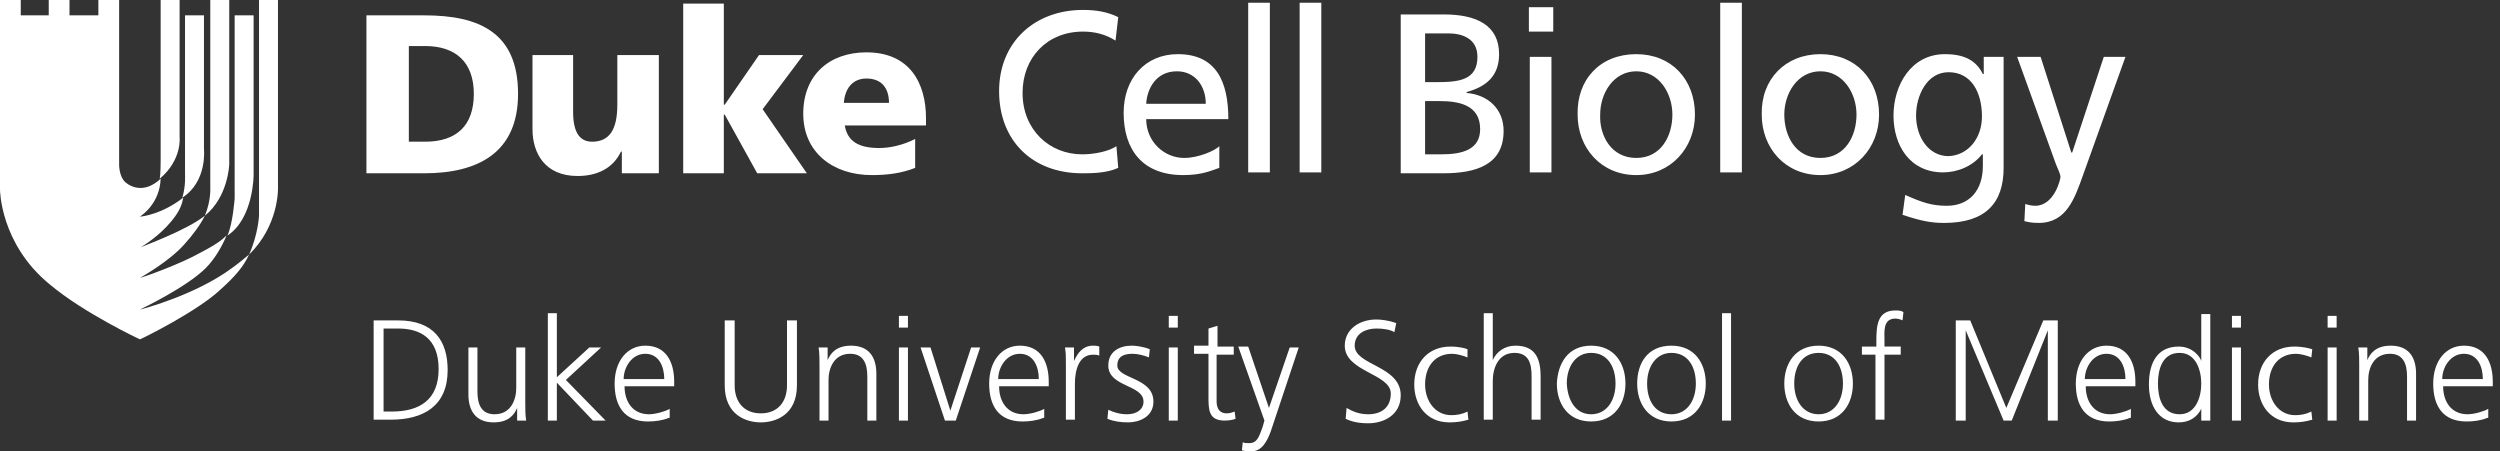
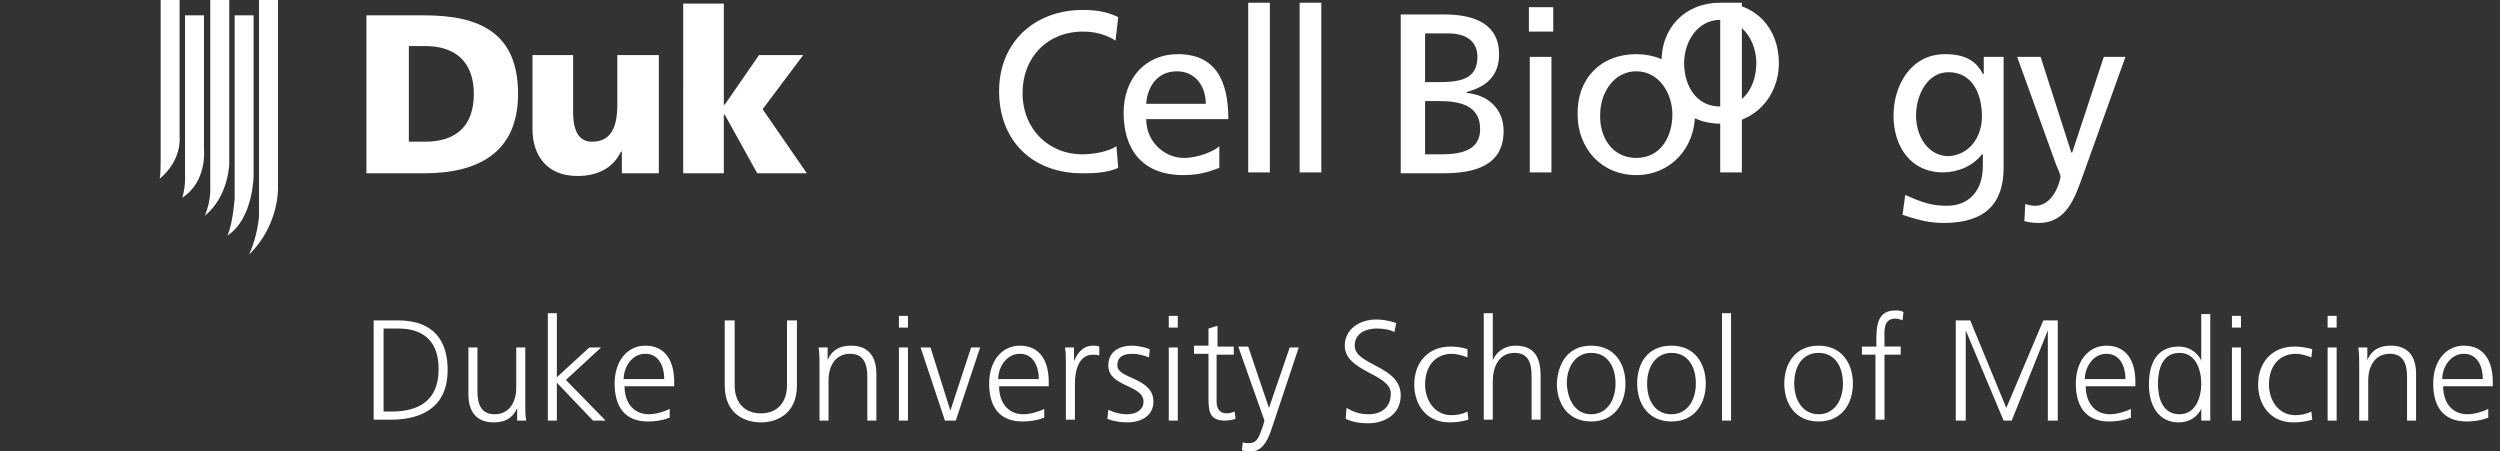
<svg xmlns="http://www.w3.org/2000/svg" version="1.1" id="Layer_1" width="277" height="50" x="0" y="0" viewBox="0 0 277 50" style="enable-background:new 0 0 277 50" xml:space="preserve">
  <rect x="0" y="0" width="277" height="50" fill="#333333" stroke="none" />
  <style>.st0{fill:#fff}</style>
-   <path class="st0" d="M25.7 29.7c-3.9 2.9-9.7 4.5-10.2 4.6.4-.2 5.2-2.5 7.3-4.6 1-1 1.8-2.4 2.3-3.6-.3.2-.4.6-2.9 1.9-2.3 1.3-6.3 2.7-6.7 2.8.3-.2 3.2-1.8 4.9-3.7 1-1.1 1.8-2.2 2.3-3.2-2 1.6-6.7 3.3-7.1 3.5.3-.2 2-1.2 3.4-2.9 1-1.2 1.2-2 1.3-2.6-2.3 1.8-4.5 2.1-4.8 2.1.3-.2 2.2-1.5 2.3-4.2-1.7 1.6-3.2 1-3.9.4-.7-.6-.7-1.9-.7-1.9V0h-2.3v1.7H7.7V0H5.4v1.7H2.3V0H0v21s0 6 5.5 10.5c3.8 3.2 10 6.1 10 6.1.5-.2 6.3-3.1 8.8-5.4 1.8-1.6 2.7-2.7 3.3-4-.6.5-1.2 1-1.9 1.5z" />
  <path class="st0" d="M22.6 16.5V1.7h-2.1v17.6s.1 1.3-.3 2.6c2.8-1.8 2.4-5.4 2.4-5.4zM25.4 18.2V0h-2.1v20.8s.1 1.4-.6 3.1c2.6-2.1 2.7-5.7 2.7-5.7zM28.1 19.4V1.7H26V22s-.2 2.8-.8 4.1c2.9-1.9 2.9-6.7 2.9-6.7z" />
  <path class="st0" d="M30.8 20.9V0h-2.1v23.9s-.1 2.1-1.1 4.3c3.3-3.2 3.2-7.3 3.2-7.3zM19.9 15.2V0h-2.1v17.9s0 1.4-.1 1.9c2.5-2.1 2.2-4.6 2.2-4.6zM41.4 35.5h2.7c4 0 5.5 2.3 5.5 5.5 0 4-2.7 5.5-6.3 5.5h-1.9v-11zm1.1 10.1h.9c3.1 0 5.2-1.3 5.2-4.7 0-3.4-2-4.5-4.5-4.5h-1.6v9.2zM58.2 44.7c0 .6 0 1.3.1 1.9h-1v-1.4c-.3.7-.9 1.6-2.6 1.6-2 0-2.8-1.3-2.8-3.1v-5.2h1v4.9c0 1.5.5 2.5 1.9 2.5 1.8 0 2.4-1.6 2.4-2.9v-4.5h1v6.2zM60.7 34.7h1v7.1l3.6-3.3h1.3l-3.9 3.6 4.4 4.5h-1.4l-4-4.2v4.2h-1V34.7zM74.1 46.3c-.7.3-1.6.4-2.3.4-2.7 0-3.7-1.8-3.7-4.2 0-2.5 1.4-4.2 3.4-4.2 2.3 0 3.2 1.8 3.2 4v.5h-5.5c0 1.7.9 3.1 2.7 3.1.7 0 1.8-.3 2.3-.6v1zm-.5-4.3c0-1.4-.6-2.8-2.1-2.8s-2.4 1.5-2.4 2.8h4.5zM88.3 42.7c0 3.3-2.4 4.1-4 4.1s-4-.8-4-4.1v-7.2h1.1v7.2c0 1.8 1 3.1 2.9 3.1s2.9-1.3 2.9-3.1v-7.2h1.1v7.2zM90.8 40.4c0-.6 0-1.3-.1-1.9h1v1.4c.3-.7.9-1.6 2.6-1.6 2 0 2.8 1.3 2.8 3.1v5.2h-1v-4.9c0-1.5-.5-2.5-1.9-2.5-1.8 0-2.4 1.6-2.4 2.9v4.5h-1v-6.2zM100.6 36.3h-1V35h1v1.3zm-1 2.2h1v8.1h-1v-8.1zM105.9 46.6h-1.2l-2.7-8.1h1.1l2.2 7 2.3-7h1l-2.7 8.1zM115.6 46.3c-.7.3-1.6.4-2.3.4-2.7 0-3.7-1.8-3.7-4.2 0-2.5 1.4-4.2 3.4-4.2 2.3 0 3.2 1.8 3.2 4v.5h-5.5c0 1.7.9 3.1 2.7 3.1.7 0 1.8-.3 2.3-.6v1zm-.5-4.3c0-1.4-.6-2.8-2.1-2.8s-2.4 1.5-2.4 2.8h4.5zM118.1 40.3c0-.9 0-1.2-.1-1.8h1V40c.4-.9 1-1.7 2.1-1.7.2 0 .5 0 .7.1v1c-.2-.1-.5-.1-.7-.1-1.6 0-2 1.8-2 3.2v4h-1v-6.2zM122.8 45.4c.6.3 1.3.5 2.1.5 1 0 1.8-.5 1.8-1.4 0-1.9-3.9-1.6-3.9-4 0-1.6 1.3-2.2 2.6-2.2.4 0 1.3.1 2 .4l-.1.9c-.5-.2-1.2-.4-1.8-.4-1 0-1.7.3-1.7 1.3 0 1.5 4 1.3 4 4 0 1.7-1.6 2.3-2.8 2.3-.8 0-1.6-.1-2.3-.4l.1-1zM130.5 36.3h-1V35h1v1.3zm-1 2.2h1v8.1h-1v-8.1zM136.6 39.3h-1.8v5.2c0 .7.3 1.3 1.1 1.3.4 0 .6-.1.9-.2l.1.8c-.2.1-.7.2-1.2.2-1.8 0-1.8-1.2-1.8-2.7v-4.7h-1.6v-.9h1.6v-1.9l1-.3v2.3h1.8v.9zM140.8 47.8c-.4 1.1-1 2.2-2.1 2.2-.4 0-.7 0-1.1-.1l.1-.9c.2.1.4.1.7.1.9 0 1.1-.7 1.5-1.8l.2-.7-2.9-8.2h1.1l2.3 6.8 2.3-6.7h1l-3.1 9.3zM149.2 45.2c.7.4 1.4.7 2.4.7 1.4 0 2.5-.7 2.5-2.3 0-2.2-5.1-2.4-5.1-5.3 0-1.8 1.6-2.9 3.5-2.9.5 0 1.4.1 2.2.4l-.2 1c-.5-.3-1.3-.4-2-.4-1.1 0-2.4.5-2.4 1.9 0 2.2 5.1 2.2 5.1 5.5 0 2.2-1.9 3.1-3.6 3.1-1.1 0-1.9-.2-2.5-.5l.1-1.2zM162.6 39.6c-.5-.2-1.2-.4-1.7-.4-1.9 0-3 1.4-3 3.4 0 1.8 1.1 3.4 2.9 3.4.6 0 1.2-.1 1.8-.4l.1.9c-.7.2-1.3.3-2.1.3-2.6 0-3.9-2-3.9-4.2 0-2.5 1.6-4.2 4-4.2 1 0 1.7.2 1.9.3v.9zM164.4 34.7h1v5.2c.4-.9 1.3-1.6 2.5-1.6 2.2 0 2.8 1.4 2.8 3.4v4.8h-1v-4.8c0-1.4-.3-2.6-1.9-2.6-1.8 0-2.4 1.7-2.4 3.1v4.3h-1V34.7zM176.3 38.3c2.6 0 3.8 2 3.8 4.2s-1.2 4.2-3.8 4.2c-2.6 0-3.8-2-3.8-4.2.1-2.2 1.2-4.2 3.8-4.2zm0 7.6c1.7 0 2.7-1.5 2.7-3.4s-.9-3.4-2.7-3.4c-1.7 0-2.7 1.5-2.7 3.4.1 1.9 1 3.4 2.7 3.4zM185.2 38.3c2.6 0 3.8 2 3.8 4.2s-1.2 4.2-3.8 4.2c-2.6 0-3.8-2-3.8-4.2s1.1-4.2 3.8-4.2zm0 7.6c1.7 0 2.7-1.5 2.7-3.4s-.9-3.4-2.7-3.4c-1.7 0-2.7 1.5-2.7 3.4s.9 3.4 2.7 3.4zM190.8 34.7h1v11.9h-1V34.7zM201.5 38.3c2.6 0 3.8 2 3.8 4.2s-1.2 4.2-3.8 4.2c-2.6 0-3.8-2-3.8-4.2s1.2-4.2 3.8-4.2zm0 7.6c1.7 0 2.7-1.5 2.7-3.4s-.9-3.4-2.7-3.4-2.7 1.5-2.7 3.4 1 3.4 2.7 3.4zM207.9 39.3h-1.6v-.9h1.6v-.6c0-1.7.1-3.4 2.1-3.4.3 0 .7 0 .9.2l-.1.9c-.2-.1-.5-.2-.8-.2-1.4 0-1.2 1.5-1.2 2.4v.7h1.8v.9h-1.8v7.2h-1v-7.2zM216.6 35.5h1.7l4 9.7 4.1-9.7h1.6v11.1h-1.1v-10l-4 10h-.9l-4.2-10v10h-1.1V35.5zM236 46.3c-.7.3-1.6.4-2.3.4-2.7 0-3.7-1.8-3.7-4.2 0-2.5 1.4-4.2 3.4-4.2 2.3 0 3.2 1.8 3.2 4v.5h-5.5c0 1.7.9 3.1 2.7 3.1.7 0 1.8-.3 2.3-.6v1zm-.5-4.3c0-1.4-.6-2.8-2.1-2.8S231 40.7 231 42h4.5zM244.9 46.6h-1v-1.3c-.5 1-1.4 1.5-2.5 1.5-2.2 0-3.3-1.8-3.3-4.2 0-2.5 1-4.2 3.3-4.2 1.6 0 2.4 1.2 2.5 1.6v-5.2h1v11.8zm-3.4-.7c1.8 0 2.4-1.9 2.4-3.4s-.6-3.4-2.4-3.4c-1.9 0-2.4 1.8-2.4 3.4 0 1.6.5 3.4 2.4 3.4zM248.3 36.3h-1V35h1v1.3zm-1 2.2h1v8.1h-1v-8.1zM256.1 39.6c-.5-.2-1.2-.4-1.7-.4-1.9 0-3 1.4-3 3.4 0 1.8 1.1 3.4 2.9 3.4.6 0 1.2-.1 1.8-.4l.1.9c-.7.2-1.3.3-2.1.3-2.6 0-3.9-2-3.9-4.2 0-2.5 1.6-4.2 4-4.2 1 0 1.7.2 2 .3l-.1.9zM258.9 36.3h-1V35h1v1.3zm-1 2.2h1v8.1h-1v-8.1zM261.4 40.4c0-.6 0-1.3-.1-1.9h1v1.4c.3-.7.9-1.6 2.6-1.6 2 0 2.8 1.3 2.8 3.1v5.2h-1v-4.9c0-1.5-.5-2.5-1.9-2.5-1.8 0-2.4 1.6-2.4 2.9v4.5h-1v-6.2zM275.6 46.3c-.7.3-1.6.4-2.3.4-2.7 0-3.7-1.8-3.7-4.2 0-2.5 1.4-4.2 3.4-4.2 2.3 0 3.2 1.8 3.2 4v.5h-5.5c0 1.7.9 3.1 2.7 3.1.7 0 1.8-.3 2.3-.6v1zm-.5-4.3c0-1.4-.6-2.8-2.1-2.8s-2.4 1.5-2.4 2.8h4.5zM40.6 1.7H47c6.1 0 10.4 1.9 10.4 8.7 0 6.5-4.4 8.8-10.4 8.8h-6.4V1.7zm4.7 14h1.8c3.5 0 5.4-1.8 5.4-5.3s-2-5.3-5.4-5.3h-1.8v10.6zM73 19.2h-4.1v-2.4h-.1c-.9 1.9-2.7 2.7-4.8 2.7-3.6 0-5-2.5-5-5.2V6.1h4.5v6.3c0 2.5.9 3.3 2.1 3.3 1.9 0 2.8-1.3 2.8-4.1V6.1H73v13.1zM75.7.4h4.5v11.2h.1l3.8-5.5H89l-4.5 6 4.9 7.1h-5.5l-3.6-6.5h-.1v6.5h-4.5V.4z" />
-   <path class="st0" d="M93.6 13.9c.3 1.8 1.6 2.5 3.8 2.5 1.2 0 2.6-.3 4-1v3.2c-1.5.6-3.1.8-4.8.8-4.3 0-7.6-2.5-7.6-6.8s2.9-6.8 7-6.8c4.8 0 6.6 3.4 6.6 7.3v.8h-9zm4.9-2.5c0-1.5-.7-2.7-2.5-2.7-1.6 0-2.4 1.2-2.5 2.7h5z" />
  <g>
-     <path class="st0" d="M123.6 4.5c-1.1-.7-2.3-1-3.6-1-4 0-6.7 2.9-6.7 6.8 0 4.1 3 6.8 6.6 6.8 1.3 0 2.9-.3 3.8-.9l.2 2.4c-1.3.6-3 .6-4 .6-5.5 0-9.2-3.6-9.2-9.1 0-5.4 3.9-9 9.3-9 1.4 0 2.7.2 3.9.8l-.3 2.6zM135.1 18.6c-.9.3-1.9.8-4 .8-4.5 0-6.6-2.8-6.6-6.9 0-3.8 2.4-6.5 6-6.5 4.3 0 5.6 3.1 5.6 7.2H127c0 2.5 2 4.3 4.2 4.3 1.6 0 3.4-.8 3.9-1.3v2.4zm-1.5-7.1c0-2-1.2-3.6-3.2-3.6-2.3 0-3.3 1.9-3.4 3.6h6.6zM138.3.3h2.4v18.8h-2.4V.3zM144 .3h2.4v18.8H144V.3zM155.3 1.6h4.7c3.6 0 6.1 1.2 6.1 4.4 0 2.4-1.4 3.6-3.6 4.2v.1c2.4.2 4.1 1.8 4.1 4.2 0 3.8-3.1 4.7-6.7 4.7h-4.7V1.6zm2.5 7.5h1.4c2.4 0 4.5-.2 4.5-2.8 0-2.1-1.8-2.6-3.2-2.6h-2.6v5.4zm0 8h1.9c2.3 0 4.3-.5 4.3-2.8 0-2.7-2.4-3.1-4.5-3.1h-1.6v5.9zM172.1 3.5h-2.7V.8h2.7v2.7zm-2.6 2.8h2.4v12.8h-2.4V6.3zM181.3 6c3.9 0 6.5 2.8 6.5 6.7 0 3.7-2.7 6.7-6.5 6.7-3.9 0-6.5-3-6.5-6.7-.1-3.9 2.5-6.7 6.5-6.7zm0 11.5c2.8 0 4-2.5 4-4.8 0-2.4-1.5-4.8-4-4.8s-4 2.4-4 4.8c-.1 2.3 1.2 4.8 4 4.8zM190.6.3h2.4v18.8h-2.4V.3zM201.7 6c3.9 0 6.5 2.8 6.5 6.7 0 3.7-2.7 6.7-6.5 6.7-3.9 0-6.5-3-6.5-6.7-.1-3.9 2.6-6.7 6.5-6.7zm0 11.5c2.8 0 4-2.5 4-4.8 0-2.4-1.5-4.8-4-4.8s-4 2.4-4 4.8c0 2.3 1.2 4.8 4 4.8zM222 18.6c0 3.9-2 6.1-6.6 6.1-1.4 0-2.5-.2-4.6-.9l.3-2.2c1.8.8 2.9 1.2 4.6 1.2 2.5 0 4-1.7 4-4.4v-1.3h-.1c-1 1.3-2.7 2-4.3 2-3.7 0-5.5-3-5.5-6.3s1.9-6.8 5.7-6.8c2.3 0 3.5.8 4.2 2.2h.1V6.3h2.2v12.3zm-2.4-5.7c0-2.7-1.2-4.9-3.7-4.9-2.4 0-3.6 2.6-3.6 4.8 0 2.4 1.4 4.5 3.6 4.5 2.2-.1 3.7-2 3.7-4.4zM224.4 22.6c.3.1.7.2 1.1.2 2.1 0 2.8-2.9 2.8-3.2 0-.3-.3-.9-.5-1.4l-4.3-11.9h2.6l3.4 10.6h.1l3.5-10.6h2.4l-4.7 13.1c-.9 2.5-1.8 5.3-4.9 5.3-.8 0-1.2-.1-1.6-.2l.1-1.9z" />
+     <path class="st0" d="M123.6 4.5c-1.1-.7-2.3-1-3.6-1-4 0-6.7 2.9-6.7 6.8 0 4.1 3 6.8 6.6 6.8 1.3 0 2.9-.3 3.8-.9l.2 2.4c-1.3.6-3 .6-4 .6-5.5 0-9.2-3.6-9.2-9.1 0-5.4 3.9-9 9.3-9 1.4 0 2.7.2 3.9.8l-.3 2.6zM135.1 18.6c-.9.3-1.9.8-4 .8-4.5 0-6.6-2.8-6.6-6.9 0-3.8 2.4-6.5 6-6.5 4.3 0 5.6 3.1 5.6 7.2H127c0 2.5 2 4.3 4.2 4.3 1.6 0 3.4-.8 3.9-1.3v2.4zm-1.5-7.1c0-2-1.2-3.6-3.2-3.6-2.3 0-3.3 1.9-3.4 3.6h6.6zM138.3.3h2.4v18.8h-2.4V.3zM144 .3h2.4v18.8H144V.3zM155.3 1.6h4.7c3.6 0 6.1 1.2 6.1 4.4 0 2.4-1.4 3.6-3.6 4.2v.1c2.4.2 4.1 1.8 4.1 4.2 0 3.8-3.1 4.7-6.7 4.7h-4.7V1.6zm2.5 7.5h1.4c2.4 0 4.5-.2 4.5-2.8 0-2.1-1.8-2.6-3.2-2.6h-2.6v5.4zm0 8h1.9c2.3 0 4.3-.5 4.3-2.8 0-2.7-2.4-3.1-4.5-3.1h-1.6v5.9zM172.1 3.5h-2.7V.8h2.7v2.7zm-2.6 2.8h2.4v12.8h-2.4V6.3zM181.3 6c3.9 0 6.5 2.8 6.5 6.7 0 3.7-2.7 6.7-6.5 6.7-3.9 0-6.5-3-6.5-6.7-.1-3.9 2.5-6.7 6.5-6.7zm0 11.5c2.8 0 4-2.5 4-4.8 0-2.4-1.5-4.8-4-4.8s-4 2.4-4 4.8c-.1 2.3 1.2 4.8 4 4.8zM190.6.3h2.4v18.8h-2.4V.3zc3.9 0 6.5 2.8 6.5 6.7 0 3.7-2.7 6.7-6.5 6.7-3.9 0-6.5-3-6.5-6.7-.1-3.9 2.6-6.7 6.5-6.7zm0 11.5c2.8 0 4-2.5 4-4.8 0-2.4-1.5-4.8-4-4.8s-4 2.4-4 4.8c0 2.3 1.2 4.8 4 4.8zM222 18.6c0 3.9-2 6.1-6.6 6.1-1.4 0-2.5-.2-4.6-.9l.3-2.2c1.8.8 2.9 1.2 4.6 1.2 2.5 0 4-1.7 4-4.4v-1.3h-.1c-1 1.3-2.7 2-4.3 2-3.7 0-5.5-3-5.5-6.3s1.9-6.8 5.7-6.8c2.3 0 3.5.8 4.2 2.2h.1V6.3h2.2v12.3zm-2.4-5.7c0-2.7-1.2-4.9-3.7-4.9-2.4 0-3.6 2.6-3.6 4.8 0 2.4 1.4 4.5 3.6 4.5 2.2-.1 3.7-2 3.7-4.4zM224.4 22.6c.3.1.7.2 1.1.2 2.1 0 2.8-2.9 2.8-3.2 0-.3-.3-.9-.5-1.4l-4.3-11.9h2.6l3.4 10.6h.1l3.5-10.6h2.4l-4.7 13.1c-.9 2.5-1.8 5.3-4.9 5.3-.8 0-1.2-.1-1.6-.2l.1-1.9z" />
  </g>
</svg>